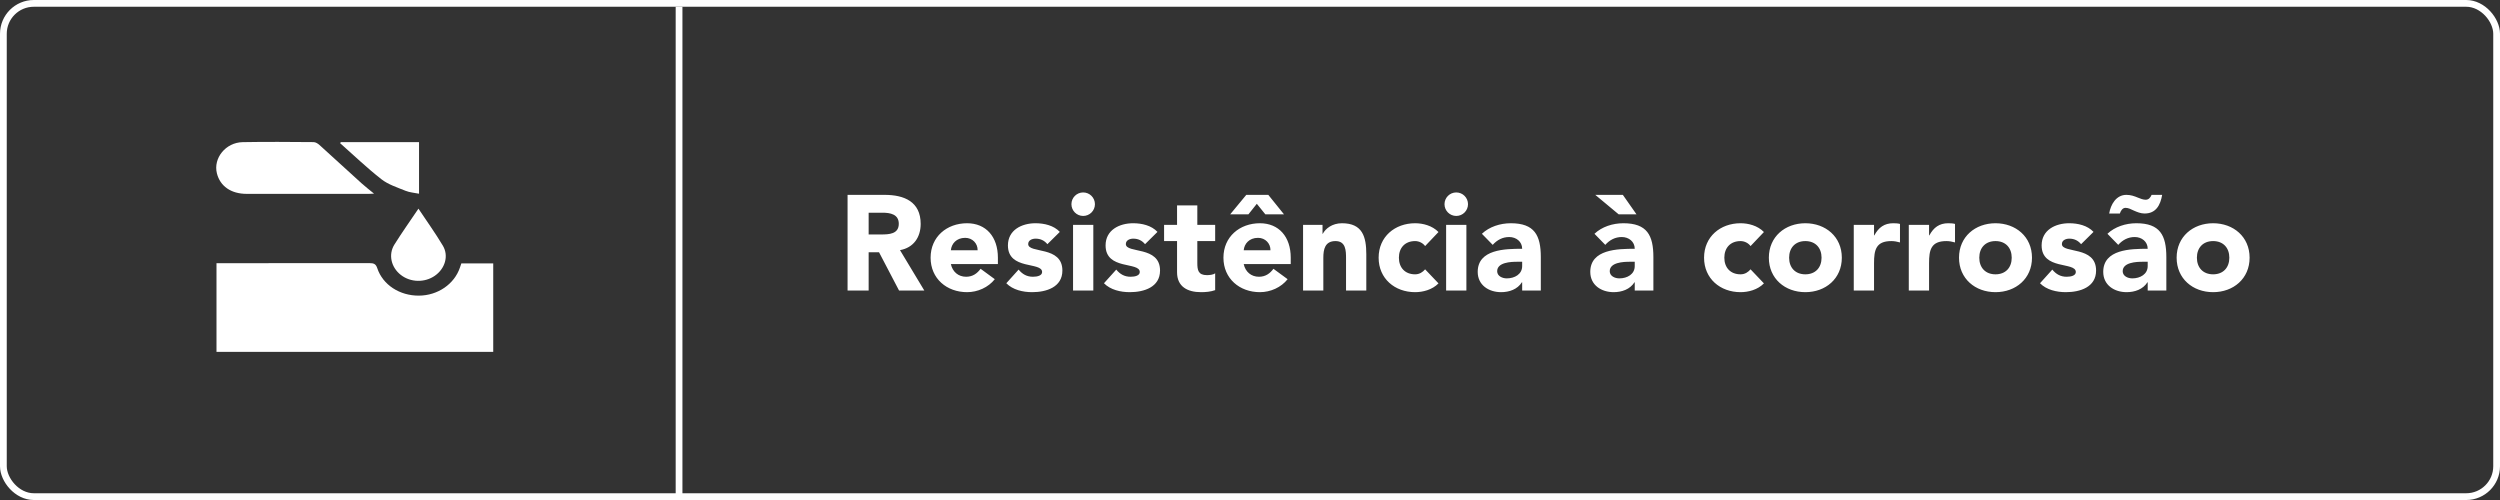
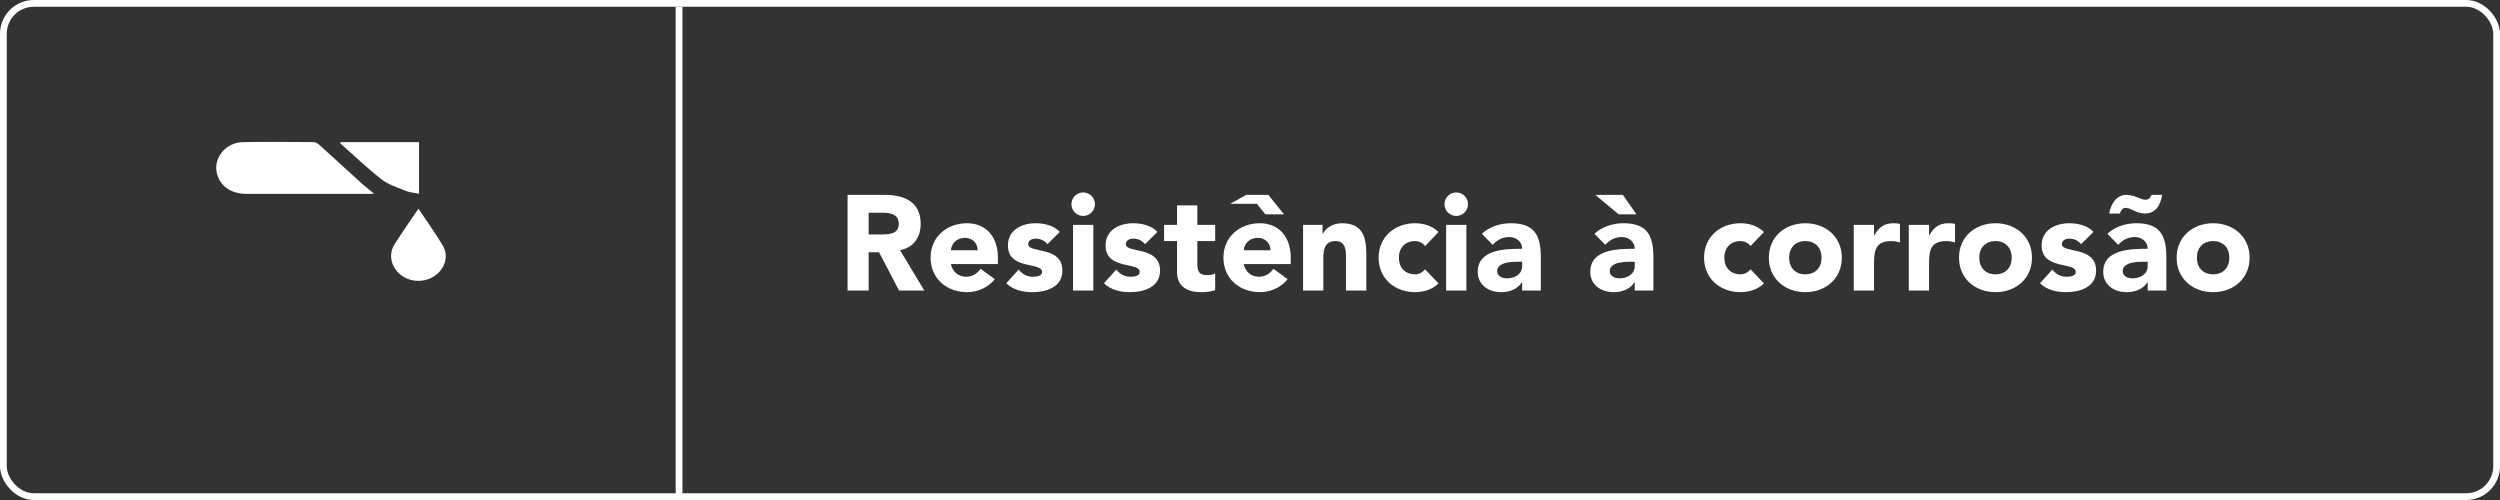
<svg xmlns="http://www.w3.org/2000/svg" width="370" height="74" viewBox="0 0 370 74" fill="none">
  <rect x="0" y="0" width="370" height="74" fill="#333333" stroke="none" />
  <rect x="0.5" y="0.5" width="369" height="73" rx="4.5" stroke="white" />
-   <path d="M125.44 43V28.84H130.92C133.82 28.84 136.26 29.84 136.26 33.14C136.26 35.12 135.2 36.66 133.2 37.02L136.8 43H133.06L130.1 37.34H128.56V43H125.44ZM128.56 31.48V34.7H130.4C131.54 34.7 133.02 34.66 133.02 33.12C133.02 31.7 131.74 31.48 130.6 31.48H128.56ZM145.129 39.78L147.229 41.32C146.269 42.54 144.689 43.24 143.129 43.24C140.129 43.24 137.729 41.24 137.729 38.14C137.729 35.04 140.129 33.04 143.129 33.04C145.929 33.04 147.689 35.04 147.689 38.14V39.08H140.729C140.969 40.22 141.829 40.96 142.989 40.96C143.969 40.96 144.629 40.46 145.129 39.78ZM140.729 37.04H144.689C144.709 36.04 143.929 35.2 142.849 35.2C141.529 35.2 140.809 36.1 140.729 37.04ZM156.853 34.32L155.013 36.14C154.573 35.6 153.993 35.32 153.273 35.32C152.773 35.32 152.173 35.54 152.173 36.12C152.173 37.56 157.233 36.34 157.233 40.04C157.233 42.52 154.833 43.24 152.753 43.24C151.393 43.24 149.893 42.9 148.933 41.92L150.753 39.9C151.313 40.58 151.973 40.96 152.873 40.96C153.553 40.96 154.233 40.78 154.233 40.26C154.233 38.7 149.173 40.02 149.173 36.32C149.173 34.04 151.213 33.04 153.253 33.04C154.533 33.04 155.953 33.36 156.853 34.32ZM158.811 43V33.28H161.811V43H158.811ZM158.571 30.22C158.571 29.26 159.351 28.48 160.311 28.48C161.271 28.48 162.051 29.26 162.051 30.22C162.051 31.18 161.271 31.96 160.311 31.96C159.351 31.96 158.571 31.18 158.571 30.22ZM171.306 34.32L169.466 36.14C169.026 35.6 168.446 35.32 167.726 35.32C167.226 35.32 166.626 35.54 166.626 36.12C166.626 37.56 171.686 36.34 171.686 40.04C171.686 42.52 169.286 43.24 167.206 43.24C165.846 43.24 164.346 42.9 163.386 41.92L165.206 39.9C165.766 40.58 166.426 40.96 167.326 40.96C168.006 40.96 168.686 40.78 168.686 40.26C168.686 38.7 163.626 40.02 163.626 36.32C163.626 34.04 165.666 33.04 167.706 33.04C168.986 33.04 170.406 33.36 171.306 34.32ZM179.844 33.28V35.68H177.204V38.92C177.204 39.96 177.324 40.72 178.624 40.72C178.944 40.72 179.584 40.68 179.844 40.44V42.94C179.184 43.18 178.444 43.24 177.744 43.24C175.744 43.24 174.204 42.42 174.204 40.3V35.68H172.284V33.28H174.204V30.4H177.204V33.28H179.844ZM188.469 39.78L190.569 41.32C189.609 42.54 188.029 43.24 186.469 43.24C183.469 43.24 181.069 41.24 181.069 38.14C181.069 35.04 183.469 33.04 186.469 33.04C189.269 33.04 191.029 35.04 191.029 38.14V39.08H184.069C184.309 40.22 185.169 40.96 186.329 40.96C187.309 40.96 187.969 40.46 188.469 39.78ZM184.069 37.04H188.029C188.049 36.04 187.269 35.2 186.189 35.2C184.869 35.2 184.149 36.1 184.069 37.04ZM190.029 31.72H187.269L186.009 30.16L184.769 31.72H182.069L184.449 28.84H187.709L190.029 31.72ZM192.853 43V33.28H195.733V34.6H195.773C196.173 33.84 197.153 33.04 198.613 33.04C201.653 33.04 202.213 35.04 202.213 37.64V43H199.213V38.24C199.213 37.12 199.193 35.68 197.653 35.68C196.093 35.68 195.853 36.9 195.853 38.16V43H192.853ZM212.897 34.34L210.917 36.42C210.617 36 210.057 35.68 209.437 35.68C207.937 35.68 207.037 36.68 207.037 38.14C207.037 39.6 207.937 40.6 209.437 40.6C210.097 40.6 210.577 40.26 210.917 39.86L212.897 41.94C211.957 42.9 210.577 43.24 209.437 43.24C206.437 43.24 204.037 41.24 204.037 38.14C204.037 35.04 206.437 33.04 209.437 33.04C210.577 33.04 211.957 33.38 212.897 34.34ZM214.026 43V33.28H217.026V43H214.026ZM213.786 30.22C213.786 29.26 214.566 28.48 215.526 28.48C216.486 28.48 217.266 29.26 217.266 30.22C217.266 31.18 216.486 31.96 215.526 31.96C214.566 31.96 213.786 31.18 213.786 30.22ZM225.281 43V41.78H225.241C224.581 42.82 223.381 43.24 222.161 43.24C220.341 43.24 218.701 42.2 218.701 40.24C218.701 36.88 222.781 36.82 225.281 36.82C225.281 35.76 224.401 35.08 223.361 35.08C222.381 35.08 221.561 35.52 220.921 36.24L219.321 34.6C220.421 33.56 222.021 33.04 223.601 33.04C227.101 33.04 228.041 34.82 228.041 38.06V43H225.281ZM225.281 38.74H224.541C223.621 38.74 221.581 38.82 221.581 40.14C221.581 40.86 222.341 41.2 223.001 41.2C224.181 41.2 225.281 40.58 225.281 39.38V38.74ZM241.941 43V41.78H241.901C241.241 42.82 240.041 43.24 238.821 43.24C237.001 43.24 235.361 42.2 235.361 40.24C235.361 36.88 239.441 36.82 241.941 36.82C241.941 35.76 241.061 35.08 240.021 35.08C239.041 35.08 238.221 35.52 237.581 36.24L235.981 34.6C237.081 33.56 238.681 33.04 240.261 33.04C243.761 33.04 244.701 34.82 244.701 38.06V43H241.941ZM241.941 38.74H241.201C240.281 38.74 238.241 38.82 238.241 40.14C238.241 40.86 239.001 41.2 239.661 41.2C240.841 41.2 241.941 40.58 241.941 39.38V38.74ZM240.181 28.84L242.201 31.72H239.561L236.101 28.84H240.181ZM261.061 34.34L259.081 36.42C258.781 36 258.221 35.68 257.601 35.68C256.101 35.68 255.201 36.68 255.201 38.14C255.201 39.6 256.101 40.6 257.601 40.6C258.261 40.6 258.741 40.26 259.081 39.86L261.061 41.94C260.121 42.9 258.741 43.24 257.601 43.24C254.601 43.24 252.201 41.24 252.201 38.14C252.201 35.04 254.601 33.04 257.601 33.04C258.741 33.04 260.121 33.38 261.061 34.34ZM261.79 38.14C261.79 35.04 264.19 33.04 267.19 33.04C270.19 33.04 272.59 35.04 272.59 38.14C272.59 41.24 270.19 43.24 267.19 43.24C264.19 43.24 261.79 41.24 261.79 38.14ZM264.79 38.14C264.79 39.6 265.69 40.6 267.19 40.6C268.69 40.6 269.59 39.6 269.59 38.14C269.59 36.68 268.69 35.68 267.19 35.68C265.69 35.68 264.79 36.68 264.79 38.14ZM274.357 43V33.28H277.357V34.84H277.397C278.037 33.66 278.877 33.04 280.197 33.04C280.537 33.04 280.917 33.06 281.197 33.14V35.88C280.777 35.76 280.357 35.68 279.917 35.68C277.637 35.68 277.357 37 277.357 38.94V43H274.357ZM282.501 43V33.28H285.501V34.84H285.541C286.181 33.66 287.021 33.04 288.341 33.04C288.681 33.04 289.061 33.06 289.341 33.14V35.88C288.921 35.76 288.501 35.68 288.061 35.68C285.781 35.68 285.501 37 285.501 38.94V43H282.501ZM289.934 38.14C289.934 35.04 292.334 33.04 295.334 33.04C298.334 33.04 300.734 35.04 300.734 38.14C300.734 41.24 298.334 43.24 295.334 43.24C292.334 43.24 289.934 41.24 289.934 38.14ZM292.934 38.14C292.934 39.6 293.834 40.6 295.334 40.6C296.834 40.6 297.734 39.6 297.734 38.14C297.734 36.68 296.834 35.68 295.334 35.68C293.834 35.68 292.934 36.68 292.934 38.14ZM309.841 34.32L308.001 36.14C307.561 35.6 306.981 35.32 306.261 35.32C305.761 35.32 305.161 35.54 305.161 36.12C305.161 37.56 310.221 36.34 310.221 40.04C310.221 42.52 307.821 43.24 305.741 43.24C304.381 43.24 302.881 42.9 301.921 41.92L303.741 39.9C304.301 40.58 304.961 40.96 305.861 40.96C306.541 40.96 307.221 40.78 307.221 40.26C307.221 38.7 302.161 40.02 302.161 36.32C302.161 34.04 304.201 33.04 306.241 33.04C307.521 33.04 308.941 33.36 309.841 34.32ZM317.859 43V41.78H317.819C317.159 42.82 315.959 43.24 314.739 43.24C312.919 43.24 311.279 42.2 311.279 40.24C311.279 36.88 315.359 36.82 317.859 36.82C317.859 35.76 316.979 35.08 315.939 35.08C314.959 35.08 314.139 35.52 313.499 36.24L311.899 34.6C312.999 33.56 314.599 33.04 316.179 33.04C319.679 33.04 320.619 34.82 320.619 38.06V43H317.859ZM317.859 38.74H317.119C316.199 38.74 314.159 38.82 314.159 40.14C314.159 40.86 314.919 41.2 315.579 41.2C316.759 41.2 317.859 40.58 317.859 39.38V38.74ZM313.739 31.6H312.159C312.379 30.26 313.199 28.84 314.699 28.84C315.359 28.84 315.859 29.02 316.439 29.26C316.799 29.4 317.159 29.56 317.559 29.56C318.019 29.56 318.259 29.24 318.439 28.84H319.999C319.739 30.36 319.079 31.6 317.399 31.6C316.819 31.6 316.299 31.38 315.839 31.18C315.379 30.96 314.979 30.76 314.579 30.76C314.119 30.76 313.859 31.22 313.739 31.6ZM322.141 38.14C322.141 35.04 324.541 33.04 327.541 33.04C330.541 33.04 332.941 35.04 332.941 38.14C332.941 41.24 330.541 43.24 327.541 43.24C324.541 43.24 322.141 41.24 322.141 38.14ZM325.141 38.14C325.141 39.6 326.041 40.6 327.541 40.6C329.041 40.6 329.941 39.6 329.941 38.14C329.941 36.68 329.041 35.68 327.541 35.68C326.041 35.68 325.141 36.68 325.141 38.14Z" fill="white" />
+   <path d="M125.44 43V28.84H130.92C133.82 28.84 136.26 29.84 136.26 33.14C136.26 35.12 135.2 36.66 133.2 37.02L136.8 43H133.06L130.1 37.34H128.56V43H125.44ZM128.56 31.48V34.7H130.4C131.54 34.7 133.02 34.66 133.02 33.12C133.02 31.7 131.74 31.48 130.6 31.48H128.56ZM145.129 39.78L147.229 41.32C146.269 42.54 144.689 43.24 143.129 43.24C140.129 43.24 137.729 41.24 137.729 38.14C137.729 35.04 140.129 33.04 143.129 33.04C145.929 33.04 147.689 35.04 147.689 38.14V39.08H140.729C140.969 40.22 141.829 40.96 142.989 40.96C143.969 40.96 144.629 40.46 145.129 39.78ZM140.729 37.04H144.689C144.709 36.04 143.929 35.2 142.849 35.2C141.529 35.2 140.809 36.1 140.729 37.04ZM156.853 34.32L155.013 36.14C154.573 35.6 153.993 35.32 153.273 35.32C152.773 35.32 152.173 35.54 152.173 36.12C152.173 37.56 157.233 36.34 157.233 40.04C157.233 42.52 154.833 43.24 152.753 43.24C151.393 43.24 149.893 42.9 148.933 41.92L150.753 39.9C151.313 40.58 151.973 40.96 152.873 40.96C153.553 40.96 154.233 40.78 154.233 40.26C154.233 38.7 149.173 40.02 149.173 36.32C149.173 34.04 151.213 33.04 153.253 33.04C154.533 33.04 155.953 33.36 156.853 34.32ZM158.811 43V33.28H161.811V43H158.811ZM158.571 30.22C158.571 29.26 159.351 28.48 160.311 28.48C161.271 28.48 162.051 29.26 162.051 30.22C162.051 31.18 161.271 31.96 160.311 31.96C159.351 31.96 158.571 31.18 158.571 30.22ZM171.306 34.32L169.466 36.14C169.026 35.6 168.446 35.32 167.726 35.32C167.226 35.32 166.626 35.54 166.626 36.12C166.626 37.56 171.686 36.34 171.686 40.04C171.686 42.52 169.286 43.24 167.206 43.24C165.846 43.24 164.346 42.9 163.386 41.92L165.206 39.9C165.766 40.58 166.426 40.96 167.326 40.96C168.006 40.96 168.686 40.78 168.686 40.26C168.686 38.7 163.626 40.02 163.626 36.32C163.626 34.04 165.666 33.04 167.706 33.04C168.986 33.04 170.406 33.36 171.306 34.32ZM179.844 33.28V35.68H177.204V38.92C177.204 39.96 177.324 40.72 178.624 40.72C178.944 40.72 179.584 40.68 179.844 40.44V42.94C179.184 43.18 178.444 43.24 177.744 43.24C175.744 43.24 174.204 42.42 174.204 40.3V35.68H172.284V33.28H174.204V30.4H177.204V33.28H179.844ZM188.469 39.78L190.569 41.32C189.609 42.54 188.029 43.24 186.469 43.24C183.469 43.24 181.069 41.24 181.069 38.14C181.069 35.04 183.469 33.04 186.469 33.04C189.269 33.04 191.029 35.04 191.029 38.14V39.08H184.069C184.309 40.22 185.169 40.96 186.329 40.96C187.309 40.96 187.969 40.46 188.469 39.78ZM184.069 37.04H188.029C188.049 36.04 187.269 35.2 186.189 35.2C184.869 35.2 184.149 36.1 184.069 37.04ZM190.029 31.72H187.269L186.009 30.16H182.069L184.449 28.84H187.709L190.029 31.72ZM192.853 43V33.28H195.733V34.6H195.773C196.173 33.84 197.153 33.04 198.613 33.04C201.653 33.04 202.213 35.04 202.213 37.64V43H199.213V38.24C199.213 37.12 199.193 35.68 197.653 35.68C196.093 35.68 195.853 36.9 195.853 38.16V43H192.853ZM212.897 34.34L210.917 36.42C210.617 36 210.057 35.68 209.437 35.68C207.937 35.68 207.037 36.68 207.037 38.14C207.037 39.6 207.937 40.6 209.437 40.6C210.097 40.6 210.577 40.26 210.917 39.86L212.897 41.94C211.957 42.9 210.577 43.24 209.437 43.24C206.437 43.24 204.037 41.24 204.037 38.14C204.037 35.04 206.437 33.04 209.437 33.04C210.577 33.04 211.957 33.38 212.897 34.34ZM214.026 43V33.28H217.026V43H214.026ZM213.786 30.22C213.786 29.26 214.566 28.48 215.526 28.48C216.486 28.48 217.266 29.26 217.266 30.22C217.266 31.18 216.486 31.96 215.526 31.96C214.566 31.96 213.786 31.18 213.786 30.22ZM225.281 43V41.78H225.241C224.581 42.82 223.381 43.24 222.161 43.24C220.341 43.24 218.701 42.2 218.701 40.24C218.701 36.88 222.781 36.82 225.281 36.82C225.281 35.76 224.401 35.08 223.361 35.08C222.381 35.08 221.561 35.52 220.921 36.24L219.321 34.6C220.421 33.56 222.021 33.04 223.601 33.04C227.101 33.04 228.041 34.82 228.041 38.06V43H225.281ZM225.281 38.74H224.541C223.621 38.74 221.581 38.82 221.581 40.14C221.581 40.86 222.341 41.2 223.001 41.2C224.181 41.2 225.281 40.58 225.281 39.38V38.74ZM241.941 43V41.78H241.901C241.241 42.82 240.041 43.24 238.821 43.24C237.001 43.24 235.361 42.2 235.361 40.24C235.361 36.88 239.441 36.82 241.941 36.82C241.941 35.76 241.061 35.08 240.021 35.08C239.041 35.08 238.221 35.52 237.581 36.24L235.981 34.6C237.081 33.56 238.681 33.04 240.261 33.04C243.761 33.04 244.701 34.82 244.701 38.06V43H241.941ZM241.941 38.74H241.201C240.281 38.74 238.241 38.82 238.241 40.14C238.241 40.86 239.001 41.2 239.661 41.2C240.841 41.2 241.941 40.58 241.941 39.38V38.74ZM240.181 28.84L242.201 31.72H239.561L236.101 28.84H240.181ZM261.061 34.34L259.081 36.42C258.781 36 258.221 35.68 257.601 35.68C256.101 35.68 255.201 36.68 255.201 38.14C255.201 39.6 256.101 40.6 257.601 40.6C258.261 40.6 258.741 40.26 259.081 39.86L261.061 41.94C260.121 42.9 258.741 43.24 257.601 43.24C254.601 43.24 252.201 41.24 252.201 38.14C252.201 35.04 254.601 33.04 257.601 33.04C258.741 33.04 260.121 33.38 261.061 34.34ZM261.79 38.14C261.79 35.04 264.19 33.04 267.19 33.04C270.19 33.04 272.59 35.04 272.59 38.14C272.59 41.24 270.19 43.24 267.19 43.24C264.19 43.24 261.79 41.24 261.79 38.14ZM264.79 38.14C264.79 39.6 265.69 40.6 267.19 40.6C268.69 40.6 269.59 39.6 269.59 38.14C269.59 36.68 268.69 35.68 267.19 35.68C265.69 35.68 264.79 36.68 264.79 38.14ZM274.357 43V33.28H277.357V34.84H277.397C278.037 33.66 278.877 33.04 280.197 33.04C280.537 33.04 280.917 33.06 281.197 33.14V35.88C280.777 35.76 280.357 35.68 279.917 35.68C277.637 35.68 277.357 37 277.357 38.94V43H274.357ZM282.501 43V33.28H285.501V34.84H285.541C286.181 33.66 287.021 33.04 288.341 33.04C288.681 33.04 289.061 33.06 289.341 33.14V35.88C288.921 35.76 288.501 35.68 288.061 35.68C285.781 35.68 285.501 37 285.501 38.94V43H282.501ZM289.934 38.14C289.934 35.04 292.334 33.04 295.334 33.04C298.334 33.04 300.734 35.04 300.734 38.14C300.734 41.24 298.334 43.24 295.334 43.24C292.334 43.24 289.934 41.24 289.934 38.14ZM292.934 38.14C292.934 39.6 293.834 40.6 295.334 40.6C296.834 40.6 297.734 39.6 297.734 38.14C297.734 36.68 296.834 35.68 295.334 35.68C293.834 35.68 292.934 36.68 292.934 38.14ZM309.841 34.32L308.001 36.14C307.561 35.6 306.981 35.32 306.261 35.32C305.761 35.32 305.161 35.54 305.161 36.12C305.161 37.56 310.221 36.34 310.221 40.04C310.221 42.52 307.821 43.24 305.741 43.24C304.381 43.24 302.881 42.9 301.921 41.92L303.741 39.9C304.301 40.58 304.961 40.96 305.861 40.96C306.541 40.96 307.221 40.78 307.221 40.26C307.221 38.7 302.161 40.02 302.161 36.32C302.161 34.04 304.201 33.04 306.241 33.04C307.521 33.04 308.941 33.36 309.841 34.32ZM317.859 43V41.78H317.819C317.159 42.82 315.959 43.24 314.739 43.24C312.919 43.24 311.279 42.2 311.279 40.24C311.279 36.88 315.359 36.82 317.859 36.82C317.859 35.76 316.979 35.08 315.939 35.08C314.959 35.08 314.139 35.52 313.499 36.24L311.899 34.6C312.999 33.56 314.599 33.04 316.179 33.04C319.679 33.04 320.619 34.82 320.619 38.06V43H317.859ZM317.859 38.74H317.119C316.199 38.74 314.159 38.82 314.159 40.14C314.159 40.86 314.919 41.2 315.579 41.2C316.759 41.2 317.859 40.58 317.859 39.38V38.74ZM313.739 31.6H312.159C312.379 30.26 313.199 28.84 314.699 28.84C315.359 28.84 315.859 29.02 316.439 29.26C316.799 29.4 317.159 29.56 317.559 29.56C318.019 29.56 318.259 29.24 318.439 28.84H319.999C319.739 30.36 319.079 31.6 317.399 31.6C316.819 31.6 316.299 31.38 315.839 31.18C315.379 30.96 314.979 30.76 314.579 30.76C314.119 30.76 313.859 31.22 313.739 31.6ZM322.141 38.14C322.141 35.04 324.541 33.04 327.541 33.04C330.541 33.04 332.941 35.04 332.941 38.14C332.941 41.24 330.541 43.24 327.541 43.24C324.541 43.24 322.141 41.24 322.141 38.14ZM325.141 38.14C325.141 39.6 326.041 40.6 327.541 40.6C329.041 40.6 329.941 39.6 329.941 38.14C329.941 36.68 329.041 35.68 327.541 35.68C326.041 35.68 325.141 36.68 325.141 38.14Z" fill="white" />
  <line x1="100.5" y1="1" x2="100.5" y2="74" stroke="white" />
-   <path d="M72.999 52.074H32.041V38.952H32.933C40.175 38.952 47.417 38.958 54.661 38.942C55.296 38.942 55.622 39.043 55.834 39.687C56.651 42.164 59.169 43.776 62.008 43.754C64.782 43.734 67.229 42.061 68.065 39.613C68.135 39.405 68.206 39.199 68.28 38.982H72.998V52.072L72.999 52.074Z" fill="white" />
  <path d="M55.357 28.659C54.993 28.675 54.762 28.694 54.53 28.695C48.519 28.697 42.508 28.703 36.499 28.692C34.19 28.688 32.58 27.559 32.102 25.66C31.536 23.413 33.395 21.087 35.917 21.038C39.415 20.972 42.916 21.006 46.415 21.032C46.705 21.034 47.048 21.248 47.273 21.45C49.366 23.335 51.433 25.245 53.519 27.134C54.068 27.63 54.661 28.084 55.357 28.659Z" fill="white" />
  <path d="M50.442 21.035H62.017V28.67C61.337 28.531 60.633 28.487 60.029 28.241C58.797 27.74 57.45 27.31 56.451 26.529C54.312 24.858 52.365 22.983 50.338 21.191L50.444 21.035H50.442Z" fill="white" />
  <path d="M61.929 30.881C63.191 32.777 64.452 34.529 65.546 36.364C66.448 37.878 65.858 39.77 64.357 40.812C62.851 41.859 60.767 41.81 59.33 40.695C57.889 39.578 57.437 37.684 58.375 36.188C59.474 34.435 60.678 32.738 61.929 30.881Z" fill="white" />
</svg>